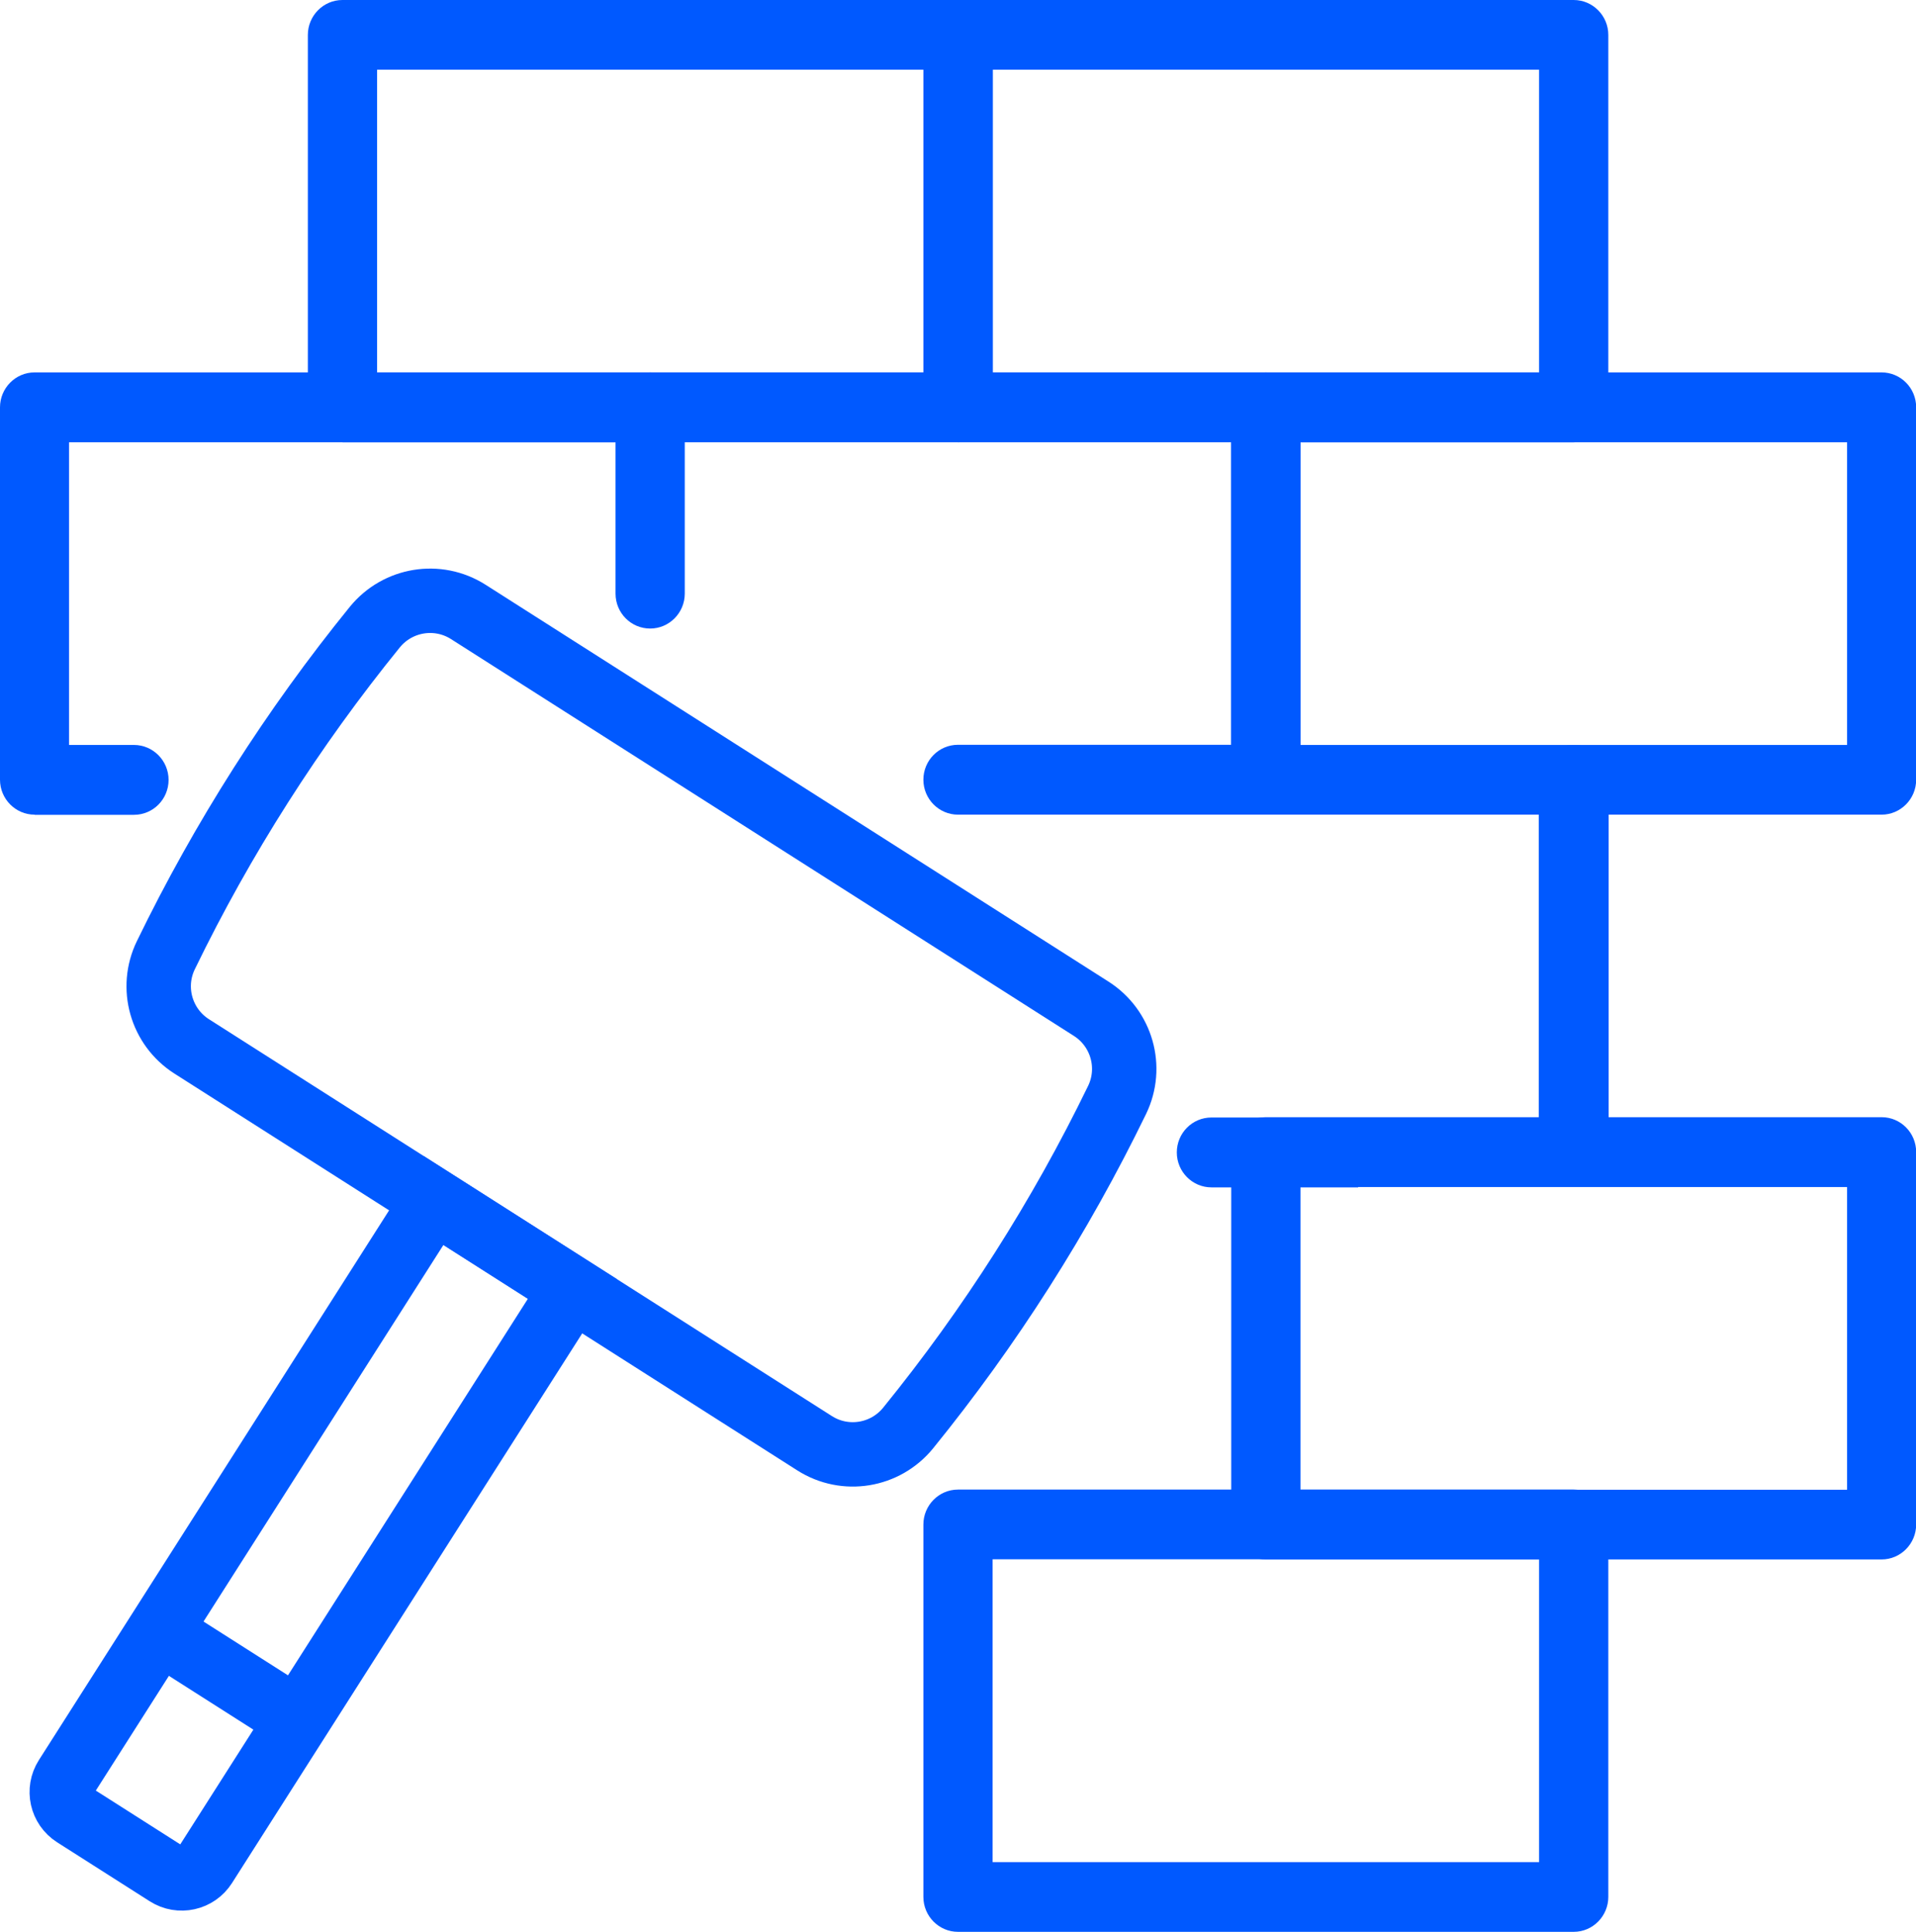
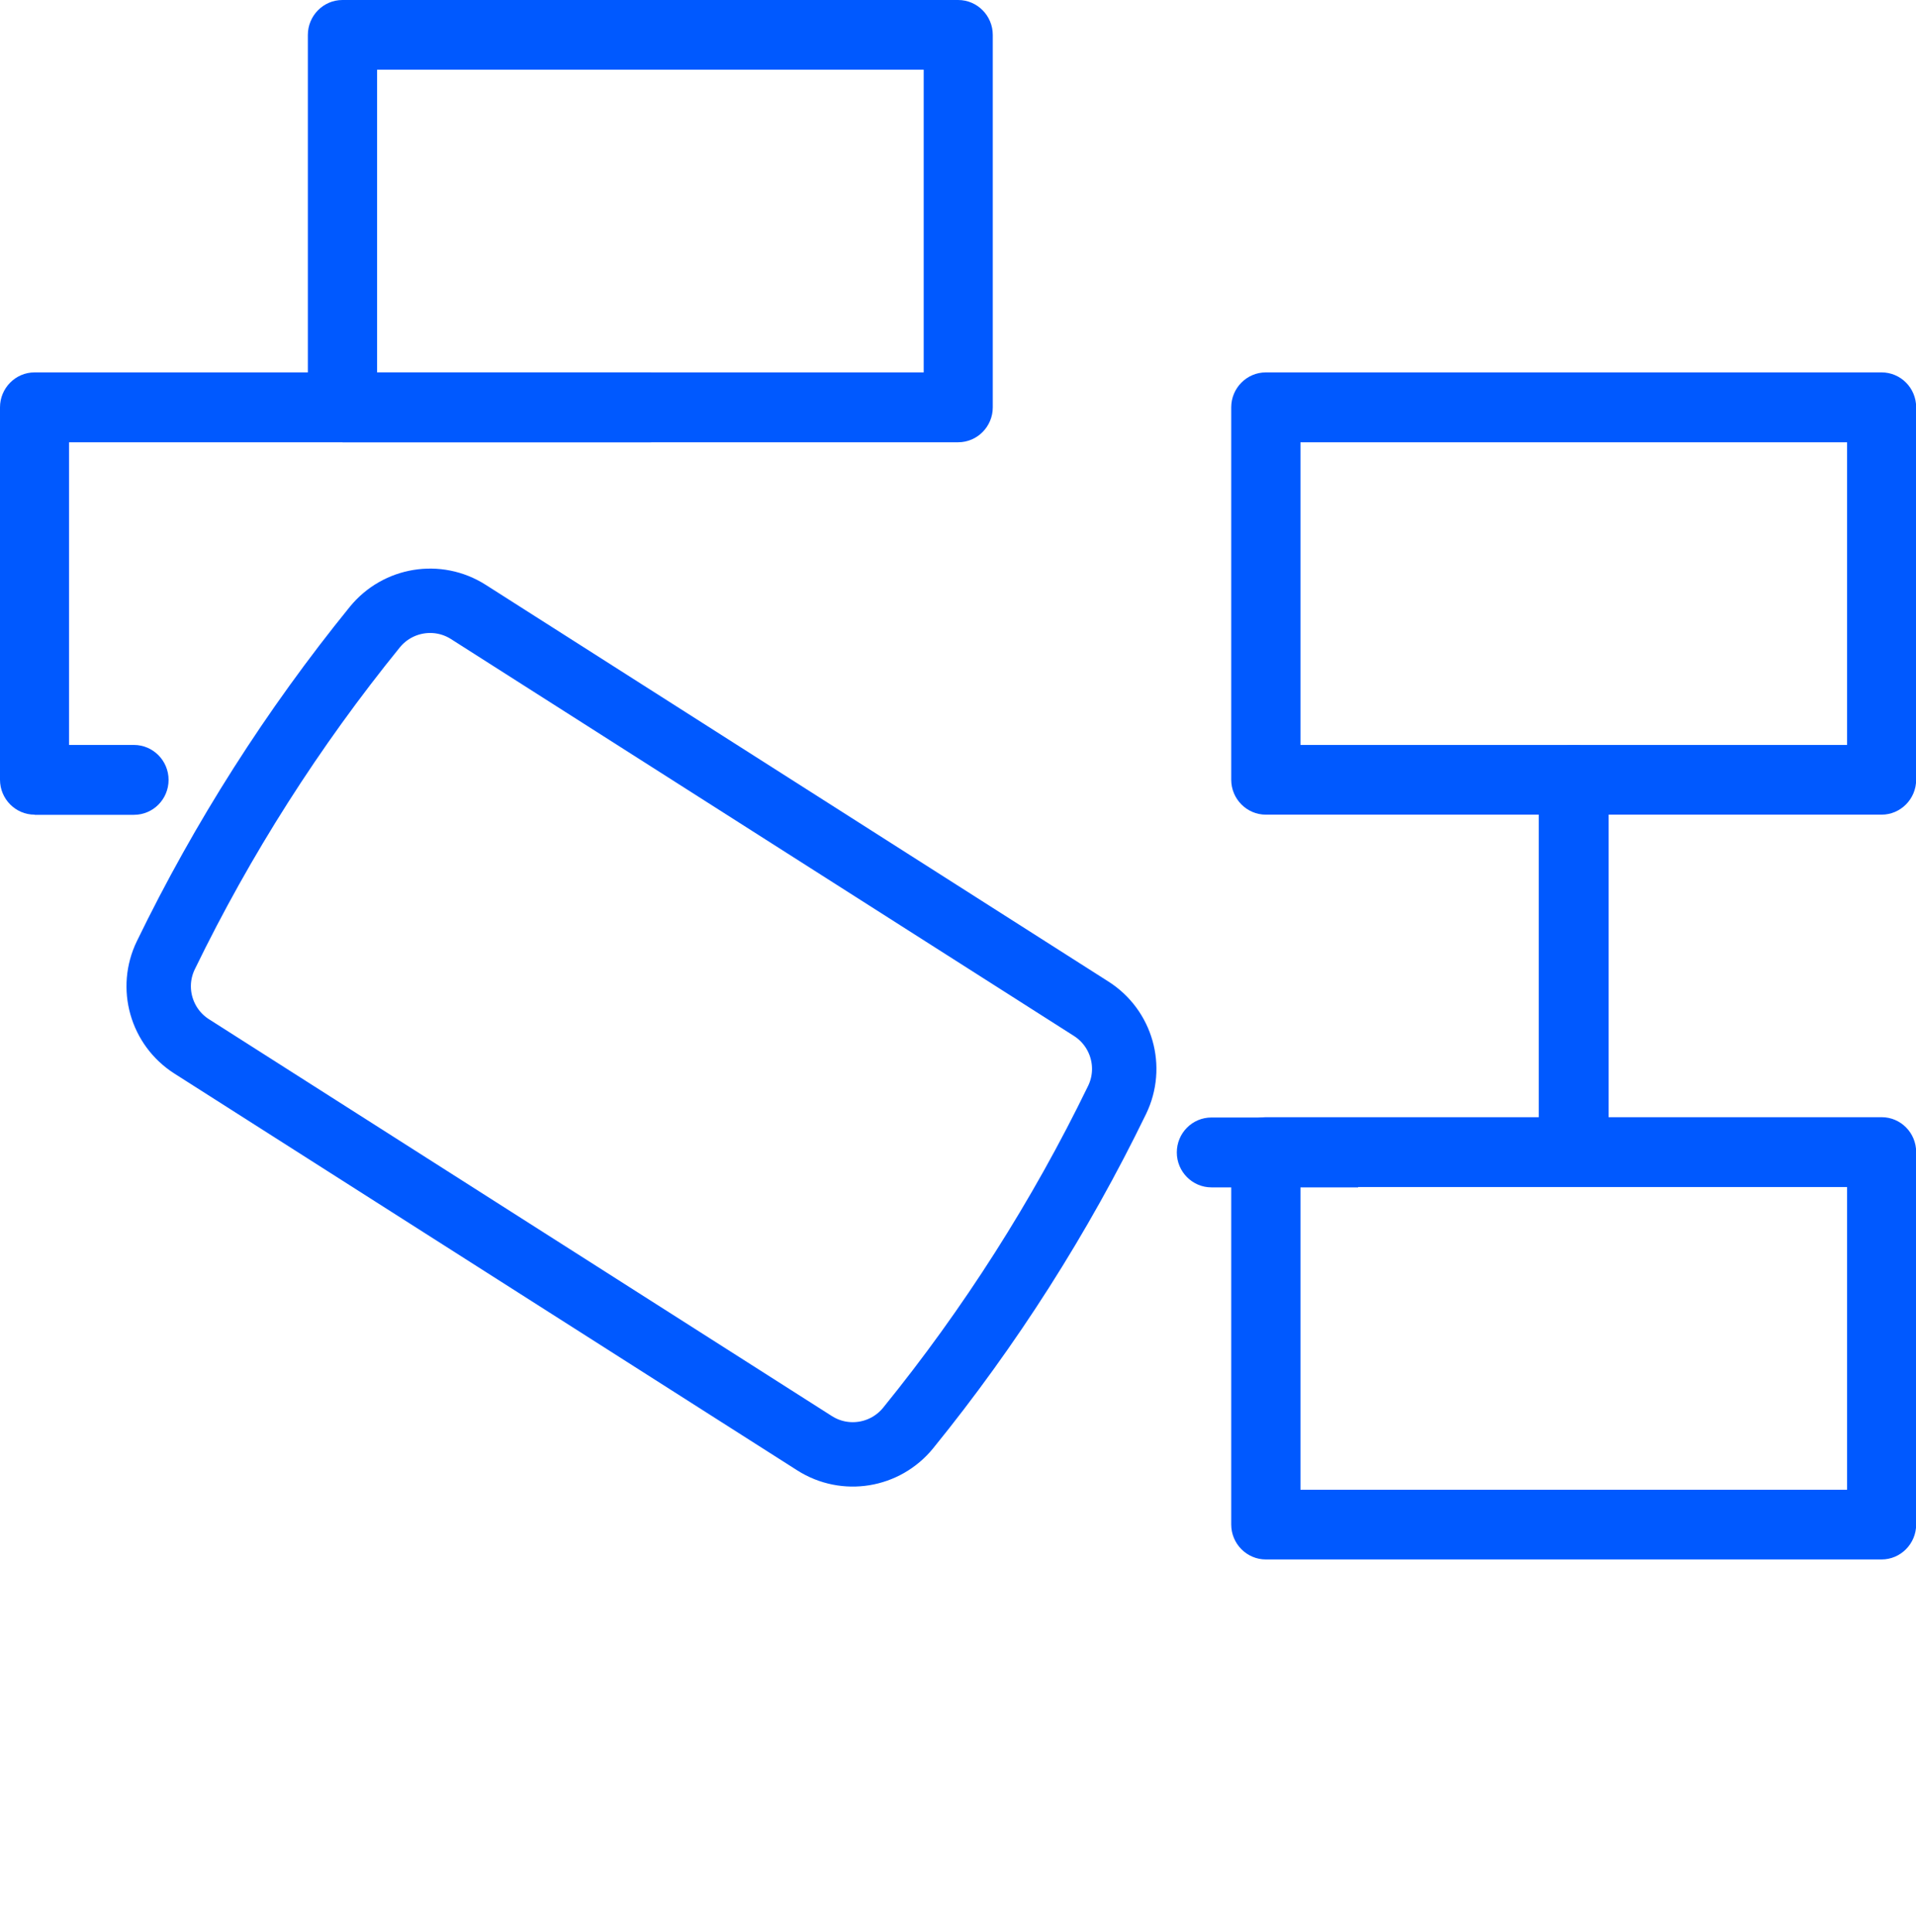
<svg xmlns="http://www.w3.org/2000/svg" width="119" height="120" viewBox="0 0 119 120" fill="none">
  <g clip-path="url(#clip0_2_144)">
    <g clip-path="url(#clip1_2_144)">
      <path d="M78.62 96.86C77.44 96.86 76.47 95.89 76.47 94.69V71.56C76.47 70.37 77.43 69.39 78.62 69.39H116.86C118.05 69.39 119.01 70.36 119.01 71.56V94.69C119.01 95.88 118.05 96.86 116.86 96.86H78.62ZM80.77 92.53H114.72V73.73H80.77V92.53Z" fill="#0059FF" />
      <path d="M78.62 50.6C77.44 50.6 76.47 49.63 76.47 48.43V25.3C76.47 24.11 77.43 23.13 78.62 23.13H116.86C118.05 23.13 119.01 24.1 119.01 25.3V48.43C119.01 49.62 118.05 50.6 116.86 50.6H78.62ZM80.77 46.27H114.72V27.47H80.77V46.27Z" fill="#0059FF" />
-       <path d="M59.5 50.6C58.32 50.6 57.35 49.63 57.35 48.43C57.35 47.23 58.31 46.26 59.5 46.26H76.47V27.46H42.53V36.87C42.53 38.06 41.57 39.04 40.38 39.04C39.19 39.04 38.23 38.07 38.23 36.87V25.3C38.23 24.11 39.19 23.13 40.38 23.13H78.62C79.8 23.13 80.77 24.1 80.77 25.3V48.43C80.77 49.62 79.81 50.6 78.62 50.6H59.5Z" fill="#0059FF" />
      <path d="M2.15 50.6C0.97 50.6 0 49.63 0 48.43V25.3C0 24.11 0.96 23.13 2.15 23.13H40.39C41.57 23.13 42.54 24.1 42.54 25.3C42.54 26.5 41.58 27.47 40.39 27.47H4.29V46.27H8.32C9.5 46.27 10.47 47.24 10.47 48.44C10.47 49.64 9.51 50.61 8.32 50.61H2.15V50.6Z" fill="#0059FF" />
      <path d="M84.35 73.75H75.24C74.06 73.75 73.09 72.78 73.09 71.58C73.09 70.38 74.05 69.41 75.24 69.41H84.48" fill="#0059FF" />
      <path d="M95.57 72.19V47.73C95.57 46.93 96.54 46.28 97.74 46.28C98.94 46.28 99.91 46.93 99.91 47.73V72.15" fill="#0059FF" />
-       <path d="M59.5 119.99C58.32 119.99 57.35 119.02 57.35 117.82V94.69C57.35 93.5 58.31 92.52 59.5 92.52H97.74C98.92 92.52 99.89 93.49 99.89 94.69V117.82C99.89 119.01 98.93 119.99 97.74 119.99H59.5ZM61.65 115.66H95.59V96.85H61.65V115.66Z" fill="#0059FF" />
-       <path d="M59.5 27.46C58.32 27.46 57.35 26.49 57.35 25.29V2.17C57.35 0.98 58.31 0 59.5 0H97.74C98.92 0 99.89 0.97 99.89 2.17V25.3C99.89 26.49 98.93 27.47 97.74 27.47H59.5V27.46ZM61.65 23.13H95.59V4.33H61.65V23.13Z" fill="#0059FF" />
      <path d="M21.27 27.46C20.09 27.46 19.12 26.49 19.12 25.29V2.17C19.12 0.98 20.08 0 21.27 0H59.51C60.69 0 61.66 0.97 61.66 2.17V25.3C61.66 26.49 60.7 27.47 59.51 27.47H21.27V27.46ZM23.42 23.13H57.37V4.33H23.42V23.13Z" fill="#0059FF" />
      <path d="M50.59 89.64L11.9 64.99C10.01 63.78 9.32 61.35 10.3 59.33C13.83 52.06 18.19 45.22 23.28 38.95C24.7 37.21 27.19 36.8 29.09 38.01L67.78 62.66C69.67 63.87 70.36 66.3 69.38 68.32C65.85 75.59 61.49 82.43 56.4 88.7C54.98 90.44 52.49 90.85 50.59 89.64Z" stroke="#0059FF" stroke-width="4" stroke-miterlimit="10" />
-       <path d="M26.927 74.566L35.547 80.058L12.722 115.885C12.217 116.678 11.168 116.91 10.375 116.405L4.623 112.741C3.83 112.236 3.598 111.186 4.103 110.394L26.927 74.566Z" stroke="#0059FF" stroke-width="4" stroke-miterlimit="10" />
-       <path d="M9.88 101.33L18.5 106.82" stroke="#0059FF" stroke-width="4" stroke-miterlimit="10" />
    </g>
  </g>
  <defs>
    <clipPath id="clip0_2_144">
      <rect width="119" height="120" fill="white" />
    </clipPath>
    <clipPath id="clip1_2_144">
      <rect width="119" height="120" fill="white" />
    </clipPath>
  </defs>
</svg>